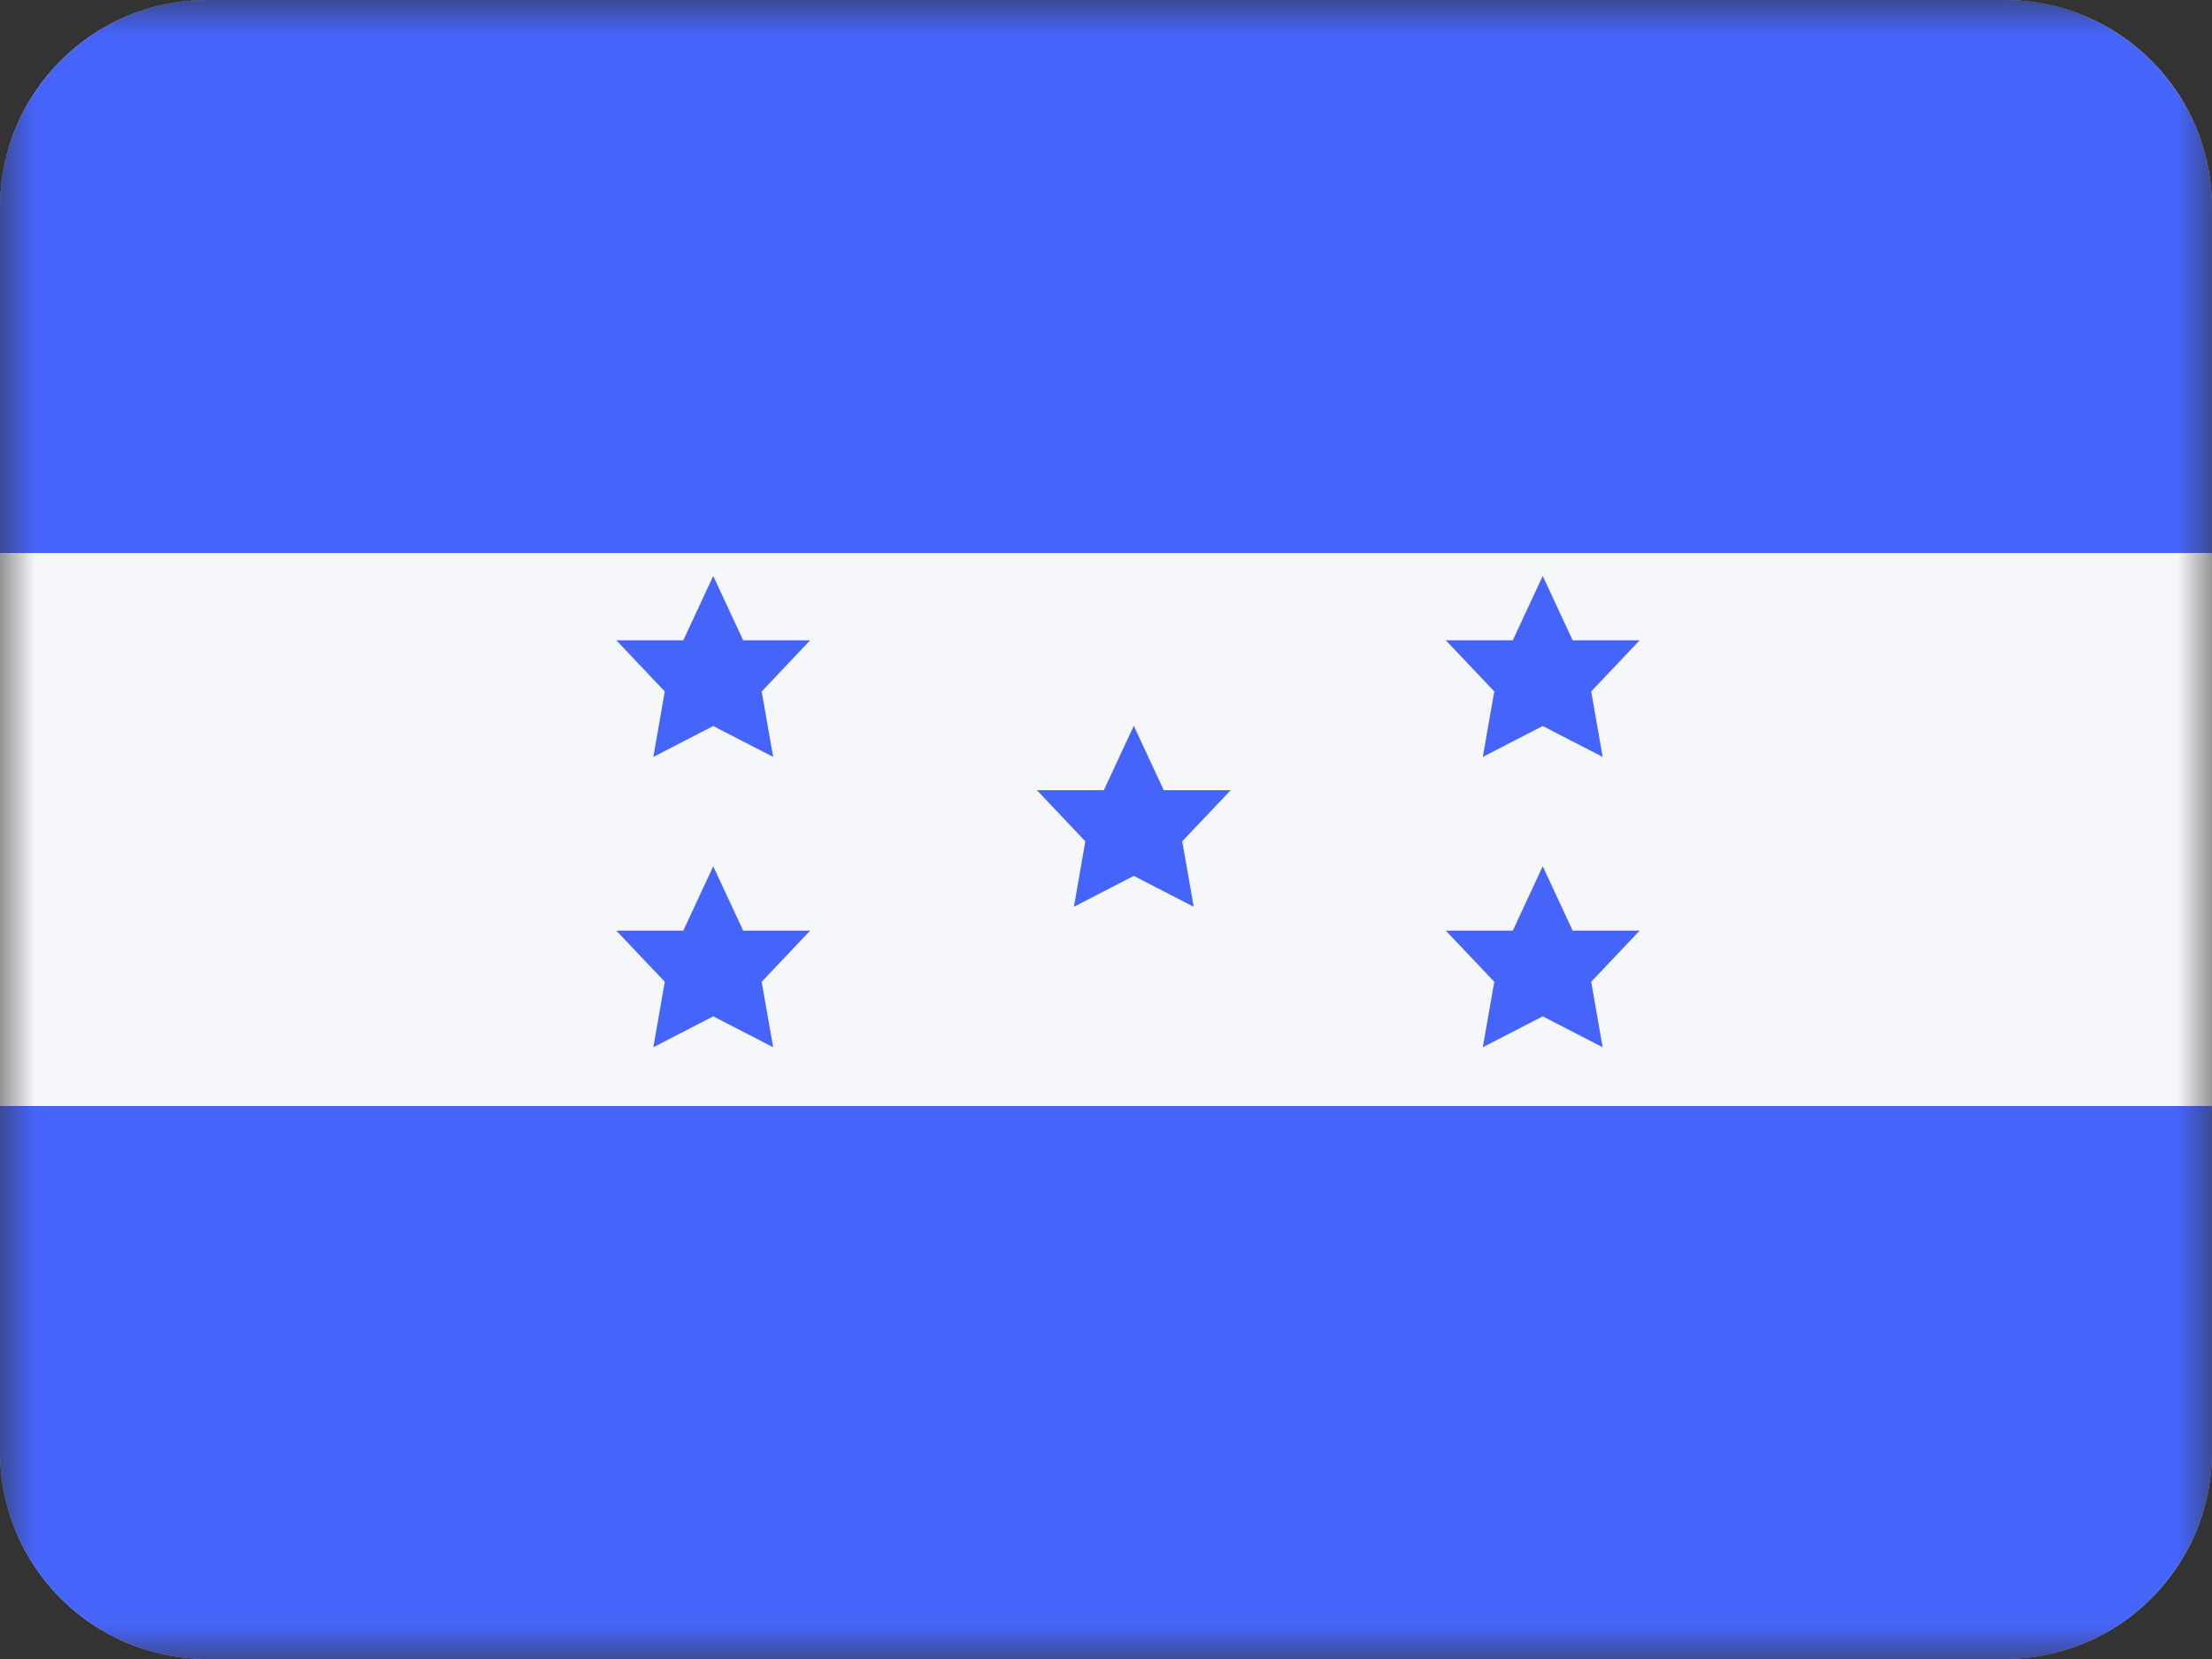
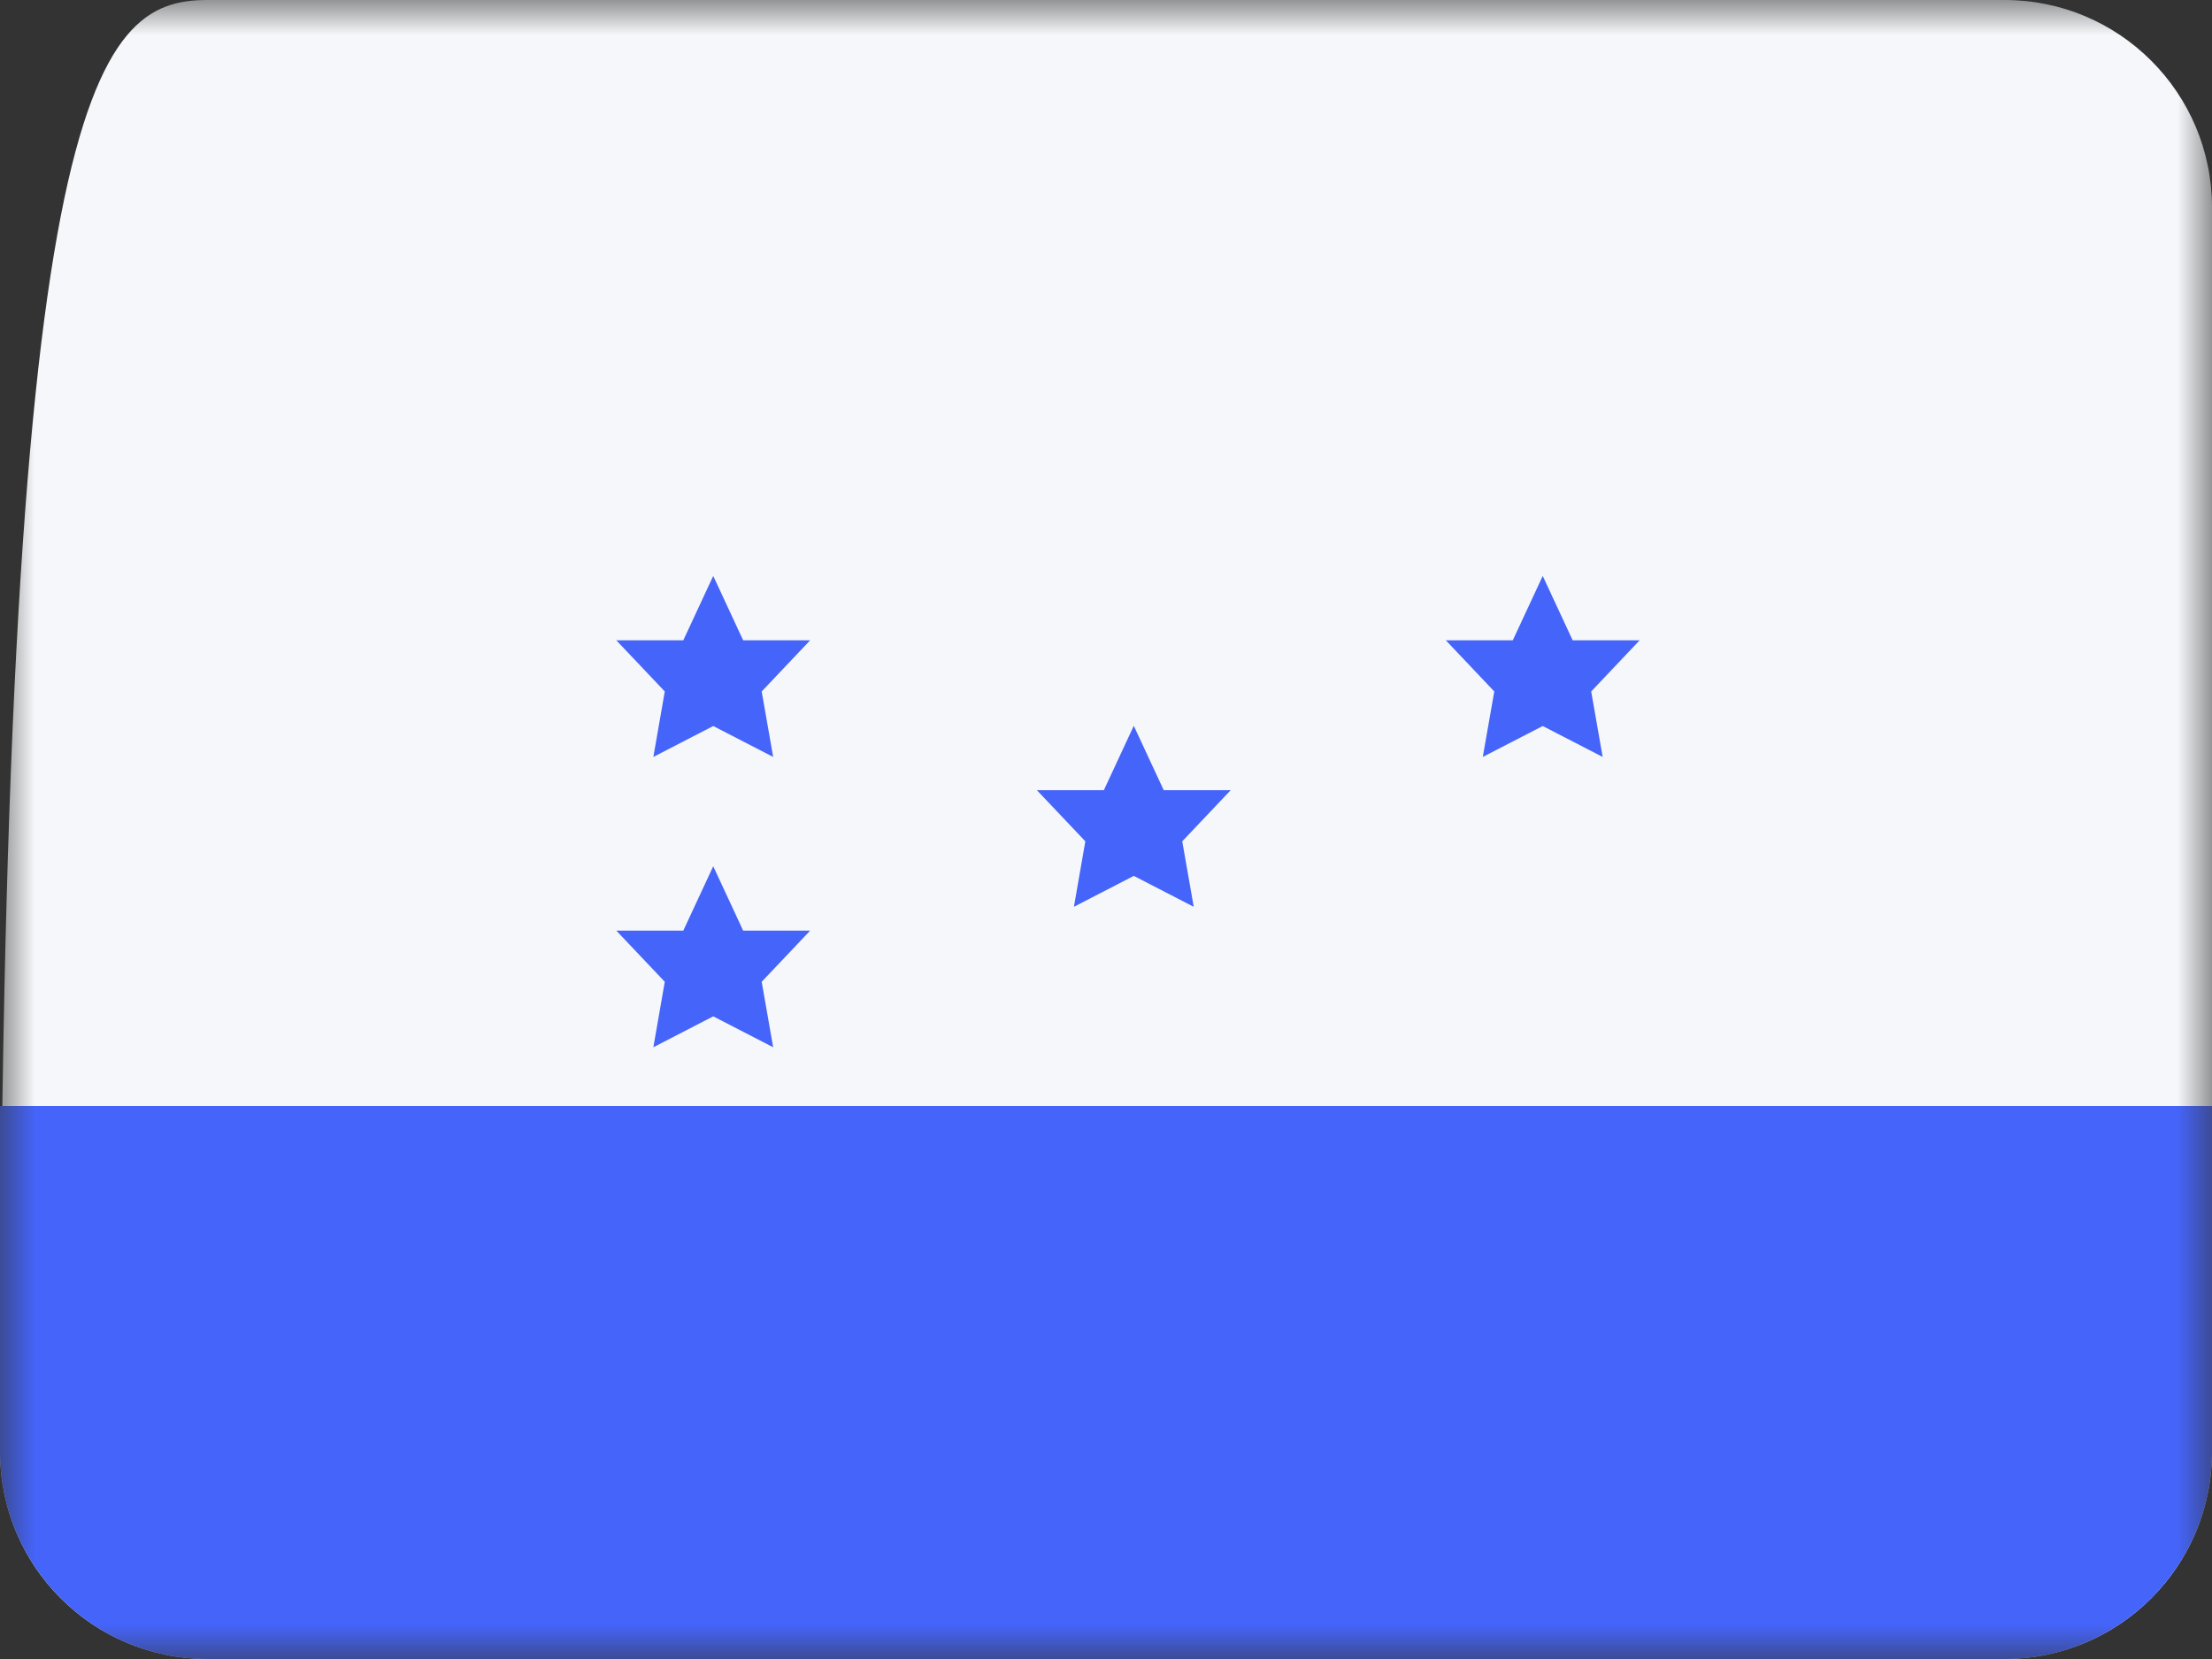
<svg xmlns="http://www.w3.org/2000/svg" width="32" height="24" viewBox="0 0 32 24" fill="none">
  <rect x="0" y="0" width="32" height="24" fill="#333333" stroke="none" />
  <mask id="mask0_3093_2448" style="mask-type:alpha" maskUnits="userSpaceOnUse" x="0" y="0" width="32" height="24">
    <rect width="32" height="24" fill="white" />
  </mask>
  <g mask="url(#mask0_3093_2448)">
-     <path fill-rule="evenodd" clip-rule="evenodd" d="M3 24C1.343 24 0 22.657 0 21V3C0 1.343 1.343 0 3 0H29C30.657 0 32 1.343 32 3V21C32 22.657 30.657 24 29 24H3Z" fill="#F5F7FA" />
-     <path fill-rule="evenodd" clip-rule="evenodd" d="M0 8H32V3C32 1.343 30.657 0 29 0H3C1.343 0 0 1.343 0 3V8Z" fill="#4564F9" />
+     <path fill-rule="evenodd" clip-rule="evenodd" d="M3 24C1.343 24 0 22.657 0 21C0 1.343 1.343 0 3 0H29C30.657 0 32 1.343 32 3V21C32 22.657 30.657 24 29 24H3Z" fill="#F5F7FA" />
    <path fill-rule="evenodd" clip-rule="evenodd" d="M2.998 24C1.342 23.999 0 22.656 0 21V16H32V21C32 22.656 30.658 23.999 29.002 24C29.002 24 29.001 24 29 24H3C2.999 24 2.998 24 2.998 24Z" fill="#4564F9" />
    <path d="M9.452 10.95L9.617 10.003L8.916 9.263H9.885L10.318 8.332L10.751 9.263H11.72L11.019 10.003L11.185 10.95L10.318 10.503L9.452 10.95Z" fill="#4564F9" />
    <path d="M15.536 13.118L15.701 12.171L15 11.431H15.969L16.402 10.5L16.835 11.431H17.804L17.103 12.171L17.269 13.118L16.402 12.671L15.536 13.118Z" fill="#4564F9" />
    <path d="M9.452 15.15L10.318 14.703L11.185 15.15L11.019 14.203L11.72 13.463H10.751L10.318 12.532L9.885 13.463H8.916L9.617 14.203L9.452 15.15Z" fill="#4564F9" />
    <path d="M21.451 10.95L21.617 10.003L20.916 9.263H21.885L22.318 8.332L22.751 9.263H23.72L23.019 10.003L23.185 10.95L22.318 10.503L21.451 10.95Z" fill="#4564F9" />
-     <path d="M21.617 14.203L21.451 15.15L22.318 14.703L23.185 15.15L23.019 14.203L23.72 13.463H22.751L22.318 12.532L21.885 13.463H20.916L21.617 14.203Z" fill="#4564F9" />
  </g>
</svg>